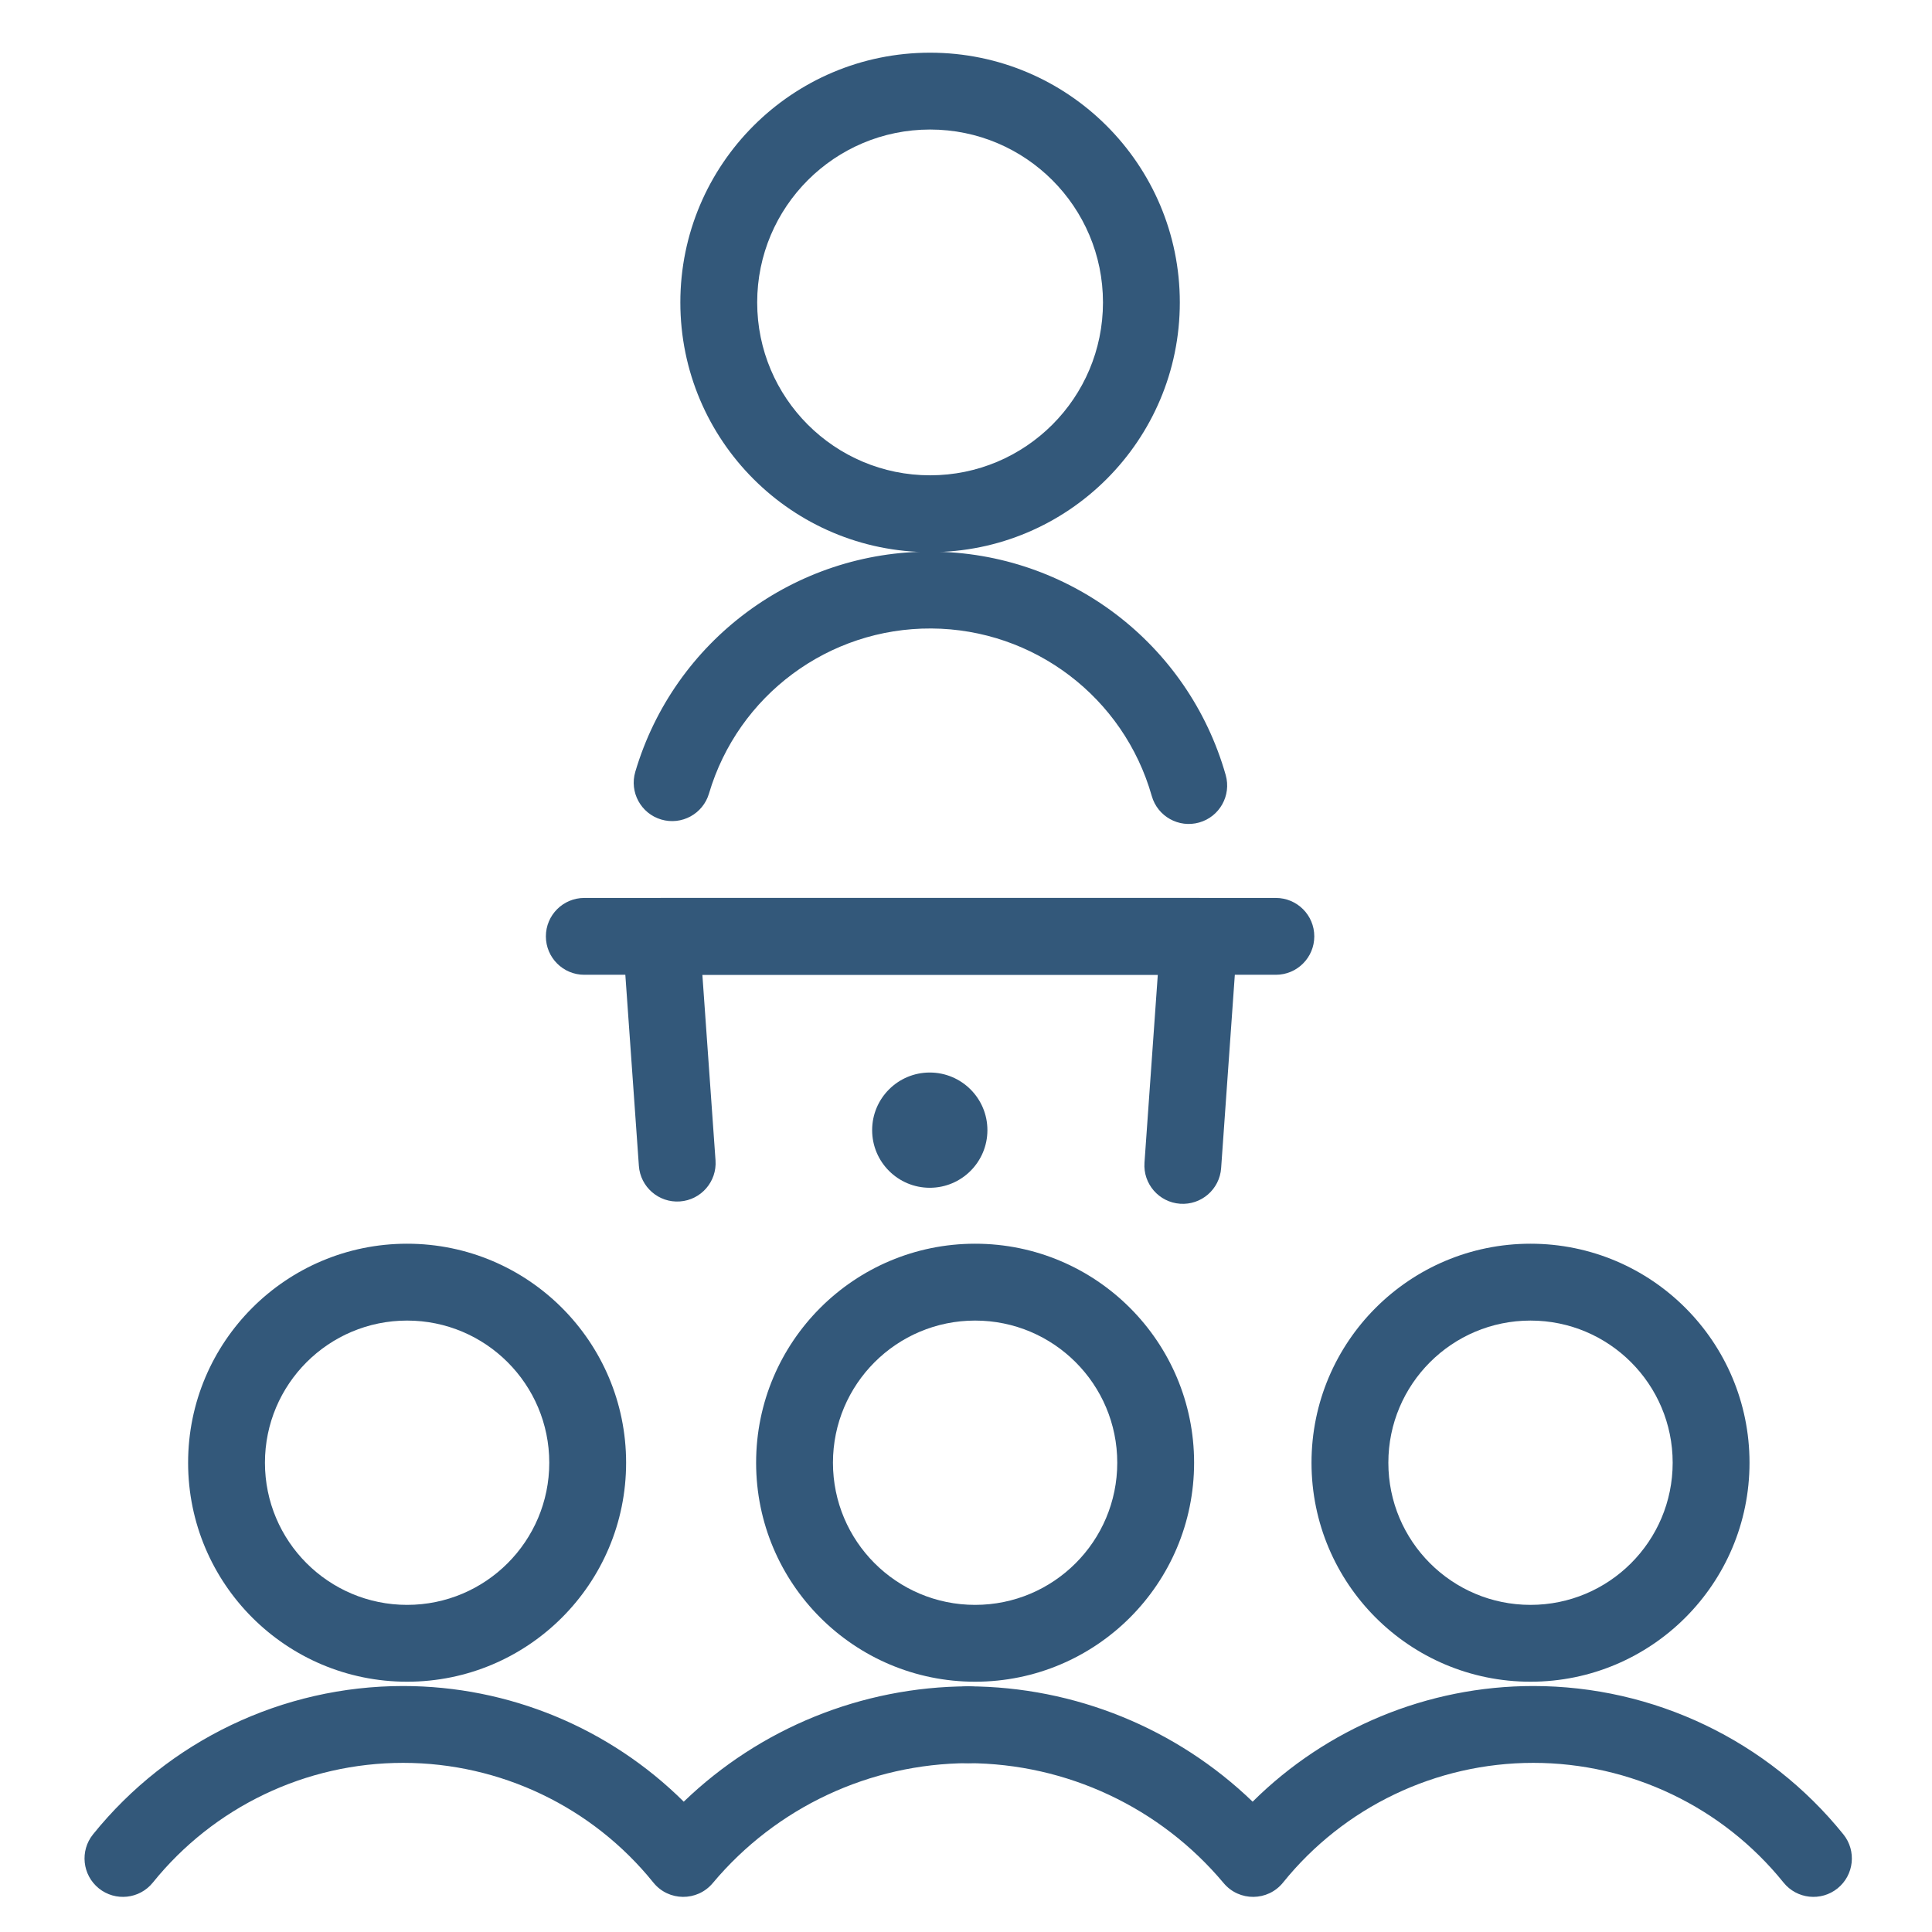
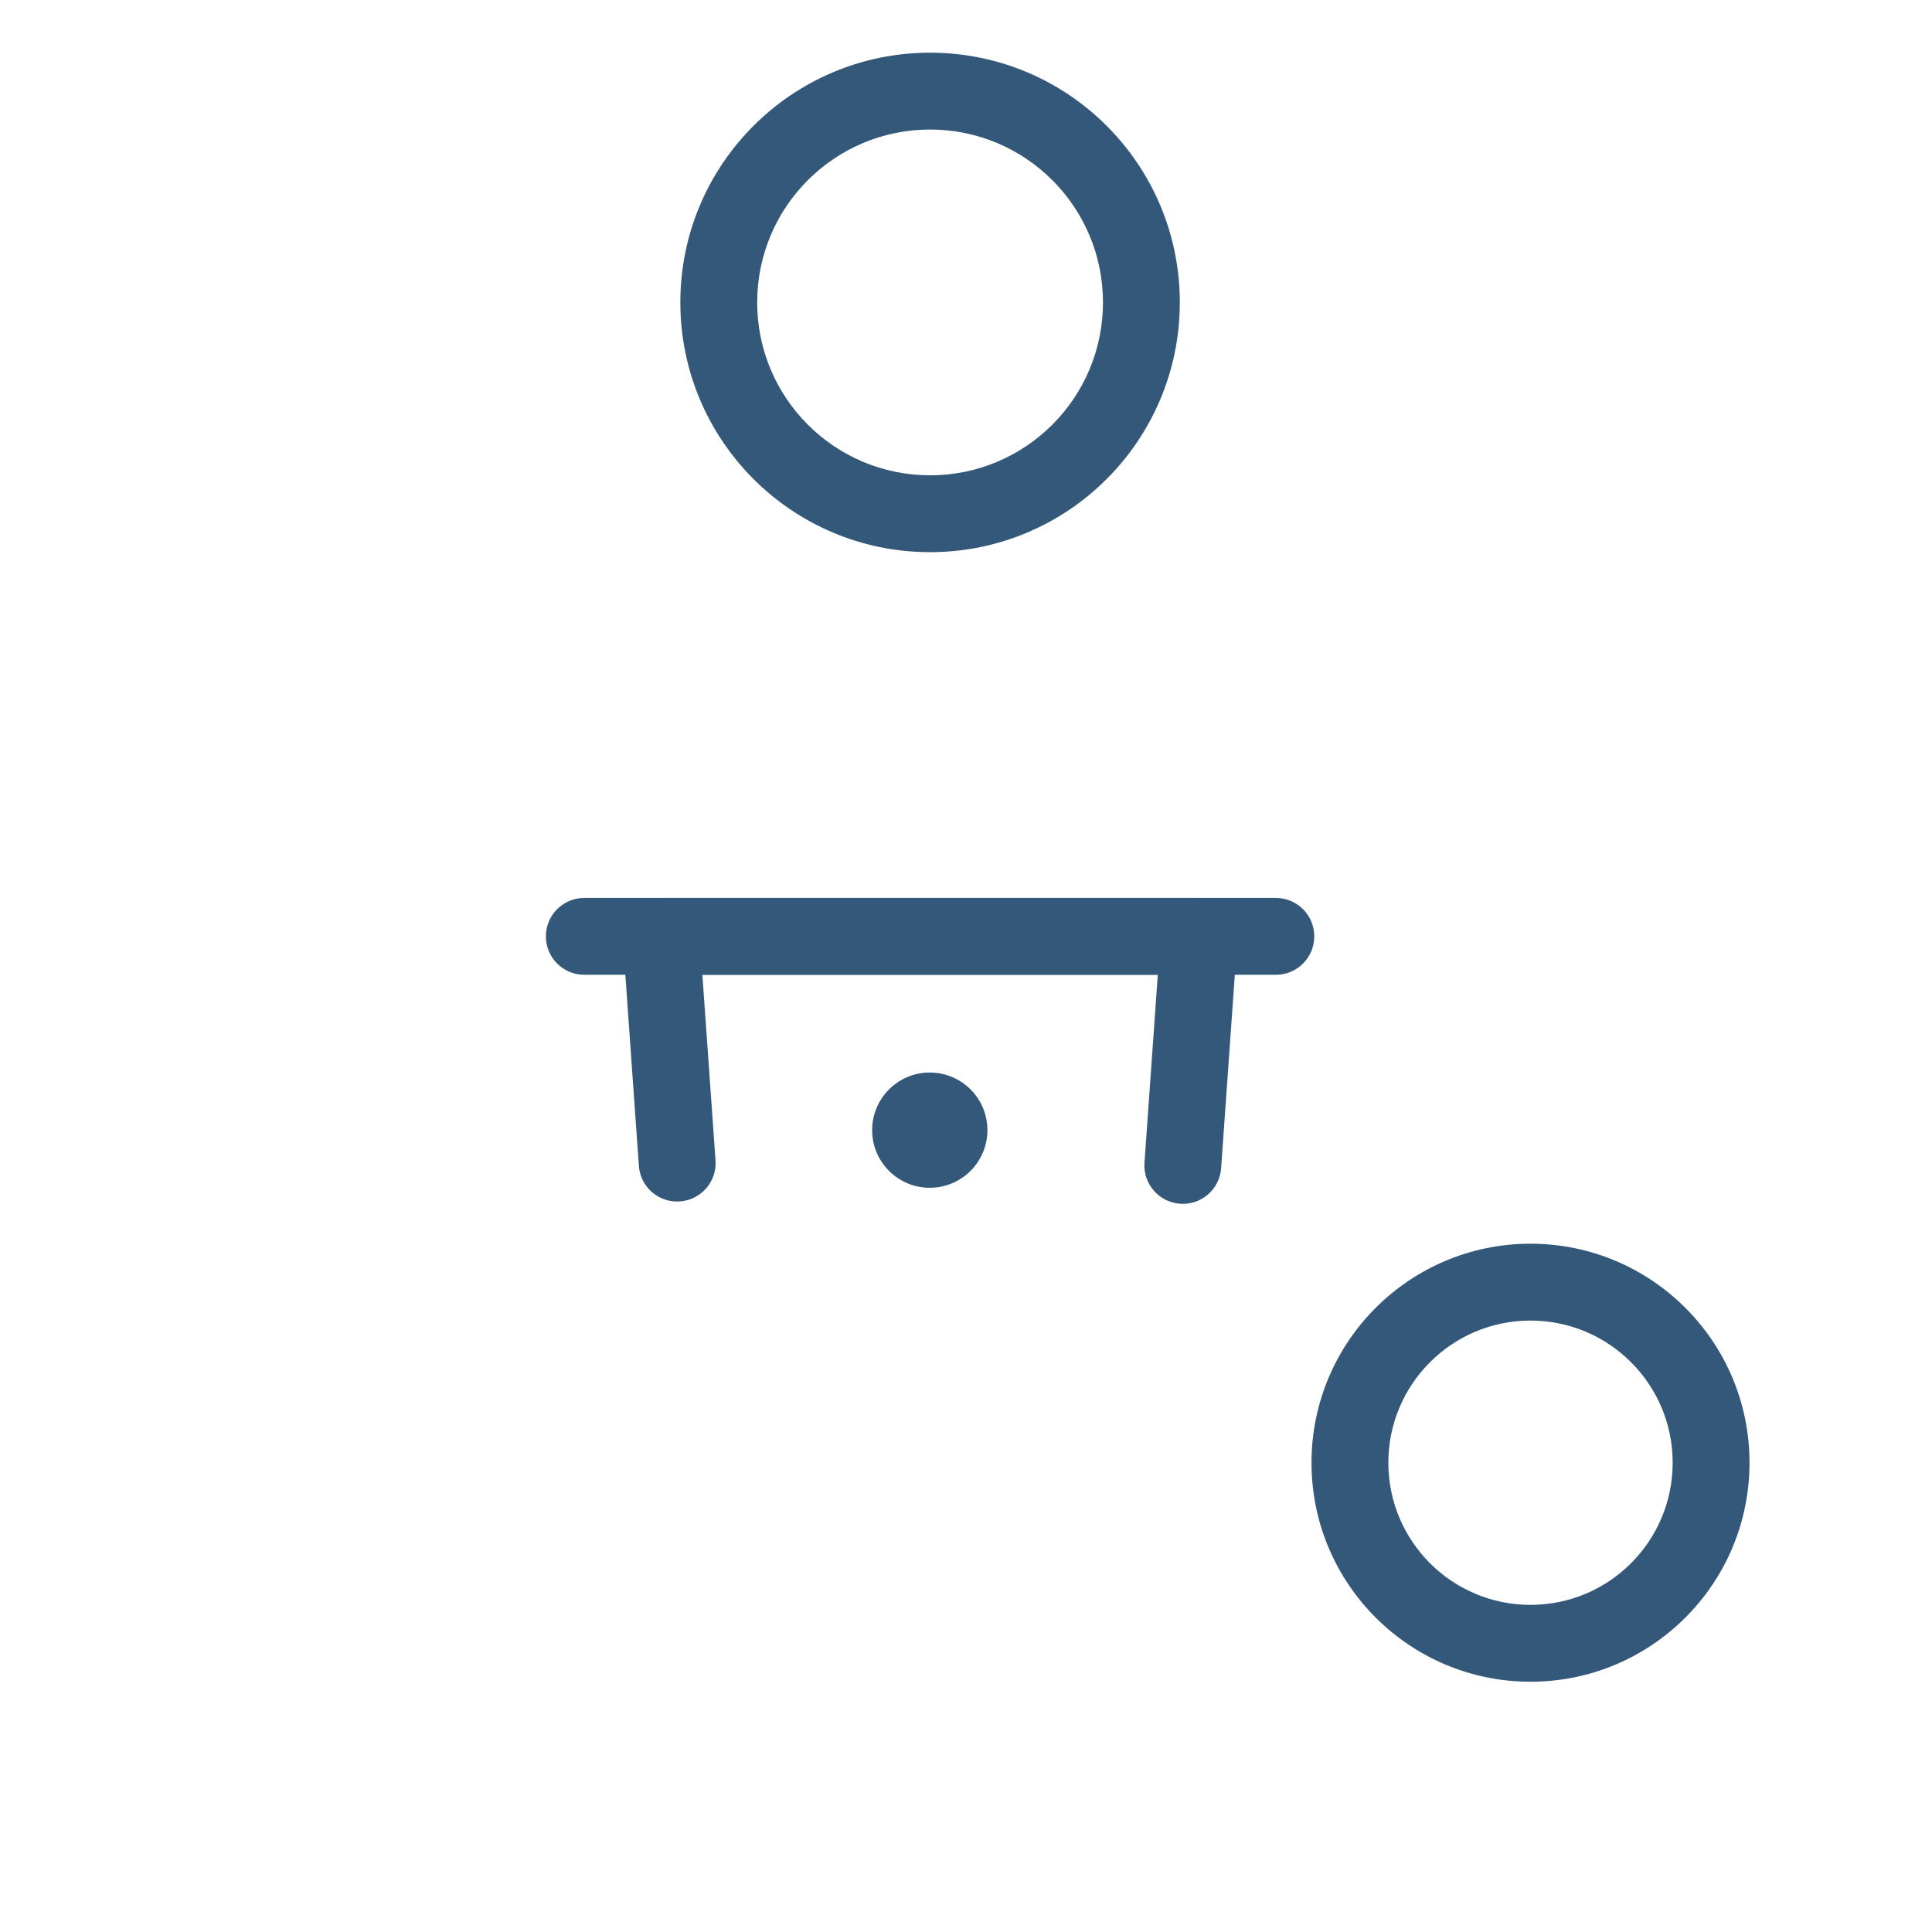
<svg xmlns="http://www.w3.org/2000/svg" width="110px" height="110px" viewBox="0 0 110 110" version="1.1">
  <title>actividad-plenaria</title>
  <desc>Created with Sketch.</desc>
  <g id="actividad-plenaria" stroke="none" stroke-width="1" fill="none" fill-rule="evenodd">
    <g id="presentation-audience" transform="translate(7, 3)" fill="#33587A" fill-rule="nonzero">
      <path d="M45.955,28.438 C38.102,28.438 31.736,22.072 31.736,14.219 C31.736,6.366 38.102,0 45.955,0 C53.808,0 60.174,6.366 60.174,14.219 C60.174,22.072 53.808,28.438 45.955,28.438 Z M45.955,24.062 C51.392,24.062 55.799,19.655 55.799,14.219 C55.799,8.782 51.392,4.375 45.955,4.375 C40.518,4.375 36.111,8.782 36.111,14.219 C36.111,19.655 40.518,24.062 45.955,24.062 Z" id="Oval" />
-       <path d="M62.786,41.127 C63.116,42.289 62.441,43.499 61.279,43.829 C60.117,44.159 58.907,43.484 58.577,42.322 C56.981,36.703 51.864,32.815 46.023,32.783 C40.182,32.751 35.023,36.582 33.366,42.183 C33.023,43.342 31.806,44.003 30.647,43.66 C29.489,43.317 28.828,42.1 29.171,40.942 C31.38,33.474 38.26,28.365 46.048,28.408 C53.835,28.451 60.658,33.635 62.786,41.127 Z" id="Path" />
      <path d="M26.267,52.5 C25.059,52.5 24.08,51.521 24.08,50.312 C24.08,49.104 25.059,48.125 26.267,48.125 L65.642,48.125 C66.851,48.125 67.83,49.104 67.83,50.312 C67.83,51.521 66.851,52.5 65.642,52.5 L26.267,52.5 Z" id="Path" />
      <path d="M33.739,63.069 C33.824,64.274 32.917,65.32 31.711,65.405 C30.506,65.491 29.46,64.583 29.375,63.378 L28.46,50.467 C28.371,49.201 29.374,48.125 30.642,48.125 L61.267,48.125 C62.536,48.125 63.539,49.201 63.45,50.467 L62.526,63.509 C62.441,64.714 61.395,65.622 60.19,65.536 C58.985,65.451 58.077,64.405 58.162,63.2 L58.92,52.5 L32.99,52.5 L33.739,63.069 Z" id="Path" />
      <path d="M48.125,60.252 C48.125,61.461 47.146,62.44 45.938,62.44 C46.542,62.44 47.031,61.95 47.031,61.346 C47.031,60.742 46.542,60.252 45.938,60.252 C45.333,60.252 44.844,60.742 44.844,61.346 C44.844,61.95 45.333,62.44 45.938,62.44 C44.729,62.44 43.75,61.461 43.75,60.252 C43.75,59.045 44.728,58.066 45.936,58.065 C47.751,58.066 49.219,59.535 49.219,61.346 C49.219,63.158 47.75,64.627 45.938,64.627 C44.125,64.627 42.656,63.158 42.656,61.346 C42.656,59.535 44.124,58.066 45.936,58.065 C47.147,58.066 48.125,59.045 48.125,60.252 Z" id="Path" />
-       <path d="M48.519,92.75 C41.632,92.75 36.05,87.168 36.05,80.281 C36.05,73.395 41.632,67.812 48.519,67.812 C55.405,67.812 60.987,73.395 60.987,80.281 C60.987,87.168 55.405,92.75 48.519,92.75 Z M48.519,88.375 C52.989,88.375 56.612,84.751 56.612,80.281 C56.612,75.811 52.989,72.188 48.519,72.188 C44.049,72.188 40.425,75.811 40.425,80.281 C40.425,84.751 44.049,88.375 48.519,88.375 Z" id="Oval" />
-       <path d="M16.179,92.75 C9.292,92.75 3.71,87.168 3.71,80.281 C3.71,73.395 9.292,67.812 16.179,67.812 C23.065,67.812 28.648,73.395 28.648,80.281 C28.648,87.168 23.065,92.75 16.179,92.75 Z M16.179,88.375 C20.649,88.375 24.273,84.751 24.273,80.281 C24.273,75.811 20.649,72.188 16.179,72.188 C11.709,72.188 8.085,75.811 8.085,80.281 C8.085,84.751 11.709,88.375 16.179,88.375 Z" id="Oval" />
      <path d="M80.141,92.75 C73.255,92.75 67.672,87.168 67.672,80.281 C67.672,73.395 73.255,67.812 80.141,67.812 C87.028,67.812 92.61,73.395 92.61,80.281 C92.61,87.168 87.028,92.75 80.141,92.75 Z M80.141,88.375 C84.611,88.375 88.235,84.751 88.235,80.281 C88.235,75.811 84.611,72.188 80.141,72.188 C75.671,72.188 72.047,75.811 72.047,80.281 C72.047,84.751 75.671,88.375 80.141,88.375 Z" id="Oval" />
-       <path d="M80.299,92.995 C87.158,92.995 93.648,96.099 97.953,101.44 C98.711,102.38 98.563,103.757 97.623,104.516 C96.682,105.274 95.305,105.126 94.547,104.185 C91.073,99.875 85.835,97.37 80.299,97.37 C74.763,97.37 69.525,99.875 66.051,104.185 C65.186,105.259 63.555,105.274 62.67,104.217 C59.062,99.908 53.737,97.409 48.117,97.387 C46.908,97.383 45.933,96.4 45.938,95.192 C45.942,93.983 46.925,93.008 48.133,93.013 C54.205,93.036 59.995,95.411 64.32,99.58 C68.544,95.386 74.279,92.995 80.299,92.995 Z" id="Path" />
-       <path d="M48.117,93.013 C49.325,93.008 50.308,93.983 50.312,95.192 C50.317,96.4 49.342,97.383 48.133,97.387 C42.513,97.409 37.188,99.908 33.58,104.217 C32.695,105.274 31.064,105.259 30.199,104.185 C26.725,99.875 21.487,97.37 15.951,97.37 C10.415,97.37 5.177,99.875 1.703,104.185 C0.945,105.126 -0.432,105.274 -1.373,104.516 C-2.313,103.757 -2.461,102.38 -1.703,101.44 C2.602,96.099 9.092,92.995 15.951,92.995 C21.971,92.995 27.706,95.386 31.93,99.58 C36.255,95.411 42.045,93.036 48.117,93.013 Z" id="Path" />
    </g>
  </g>
</svg>